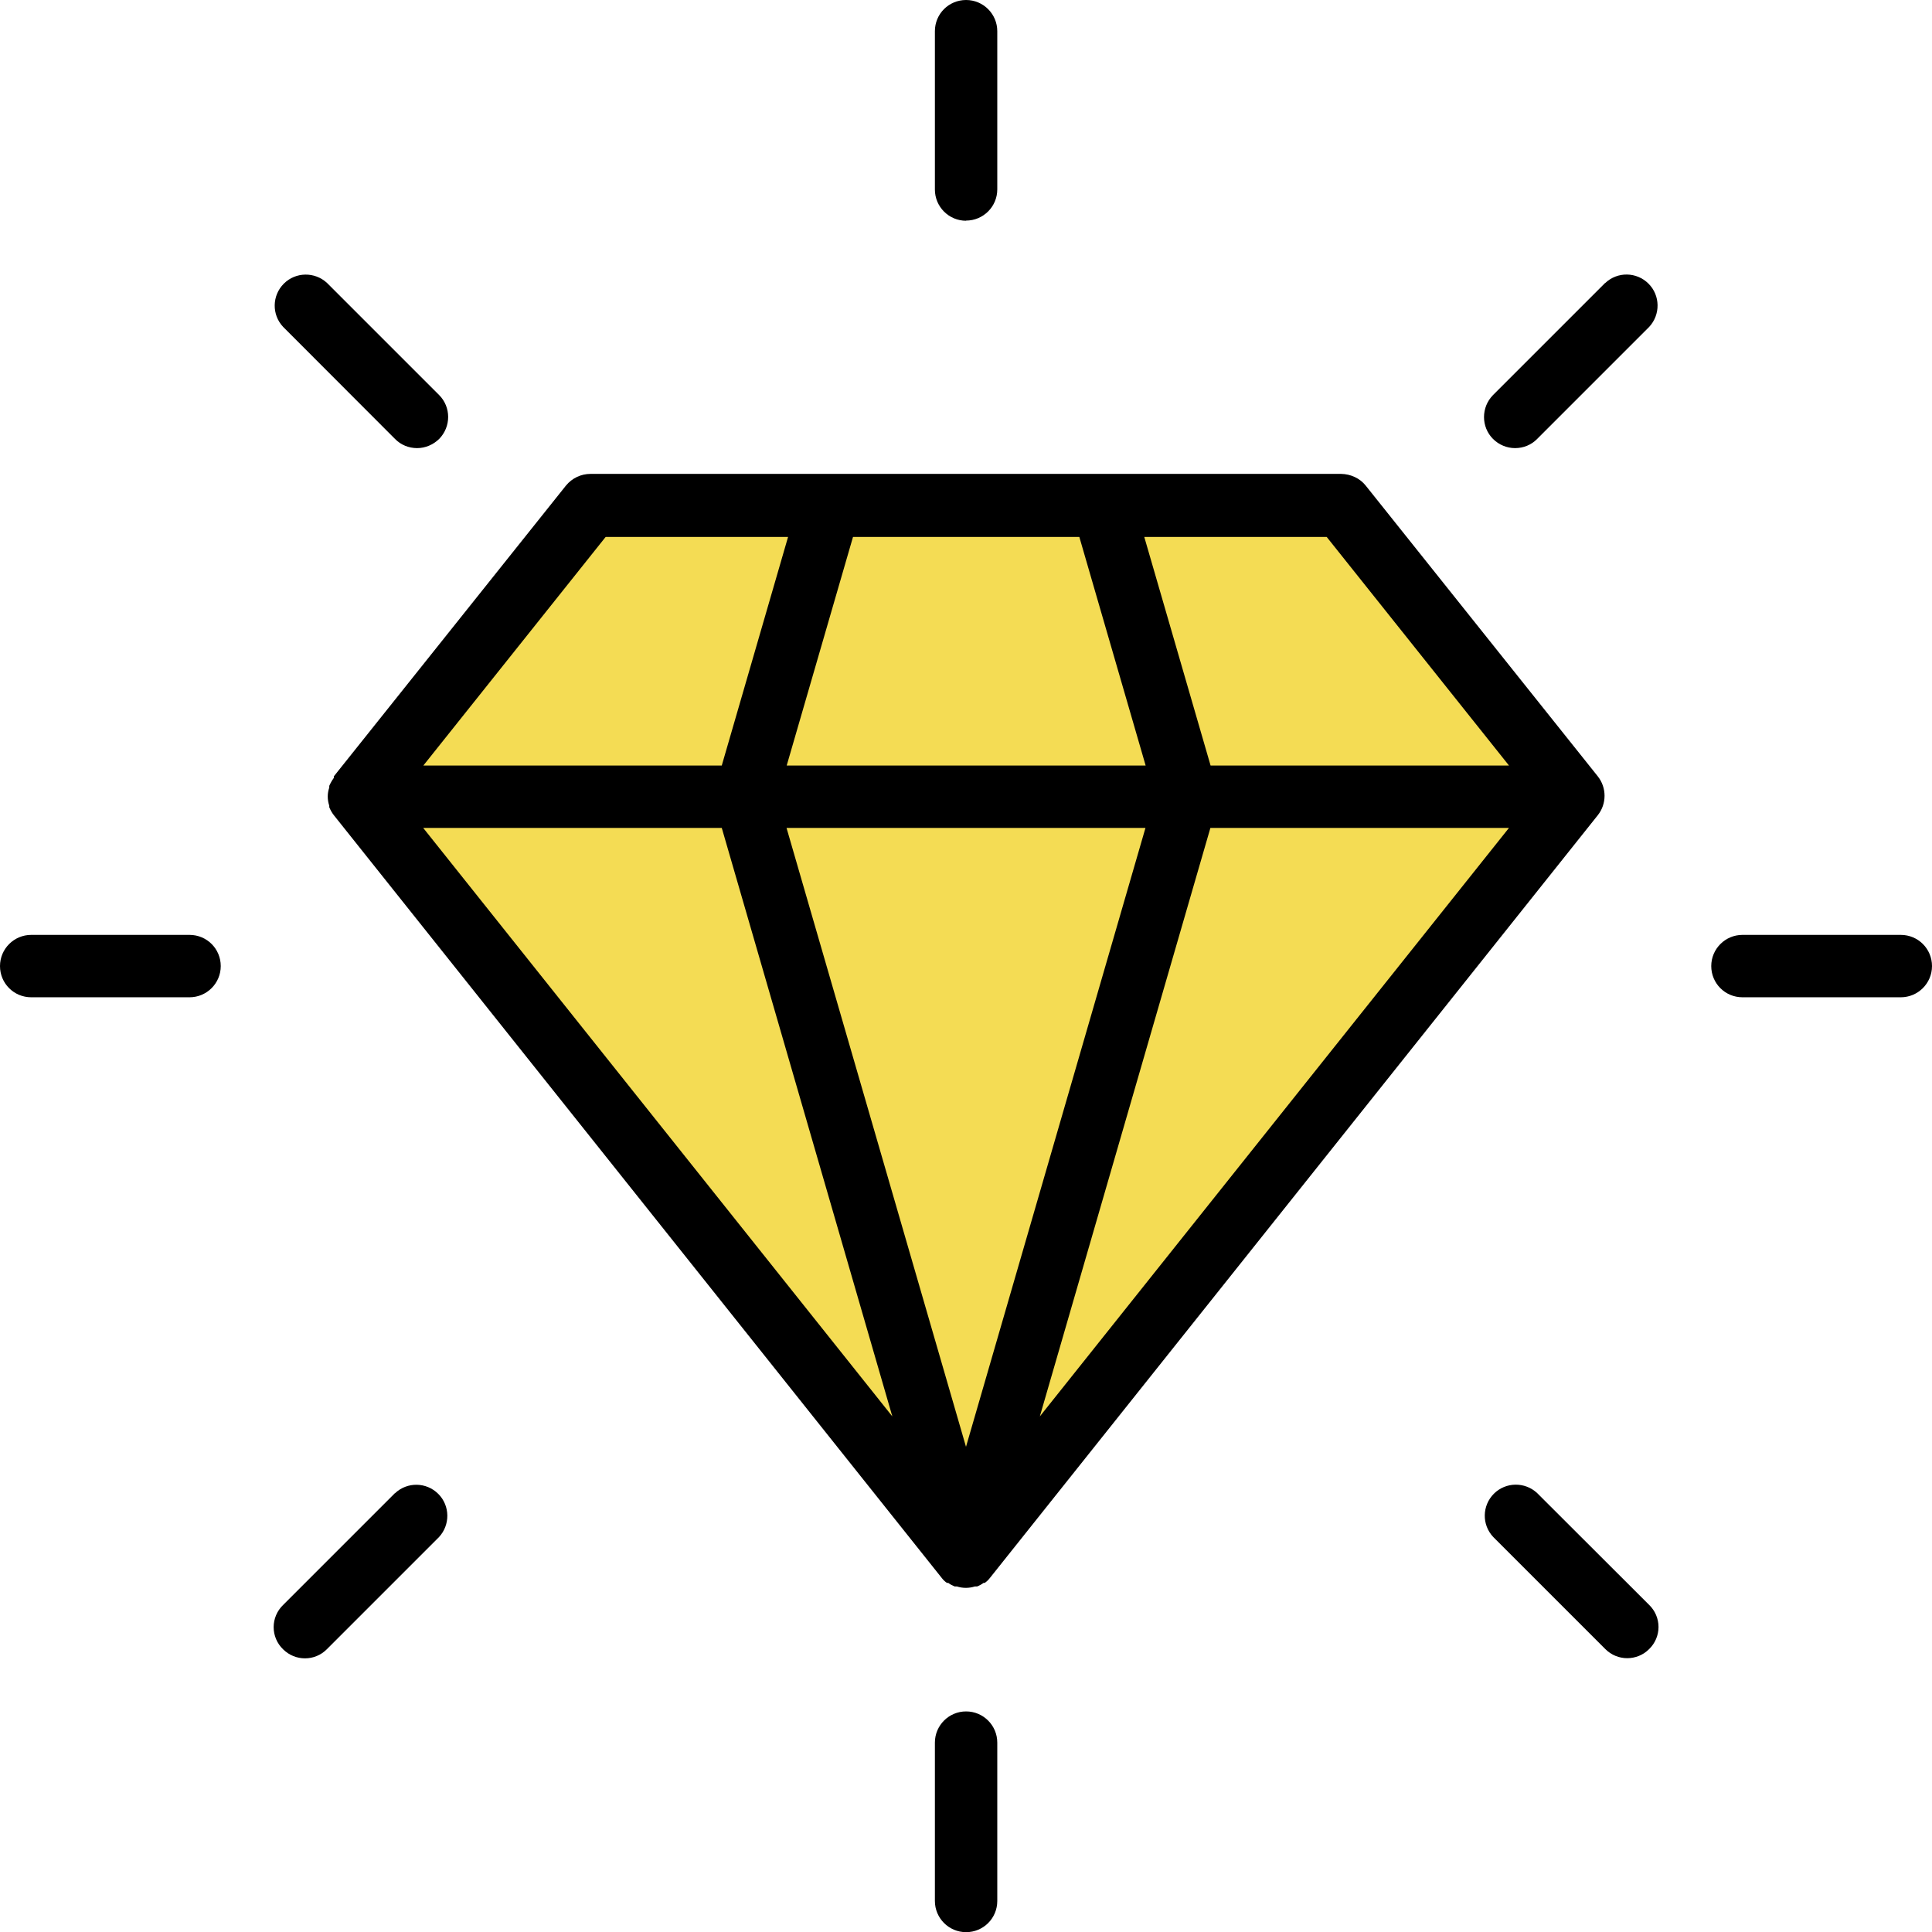
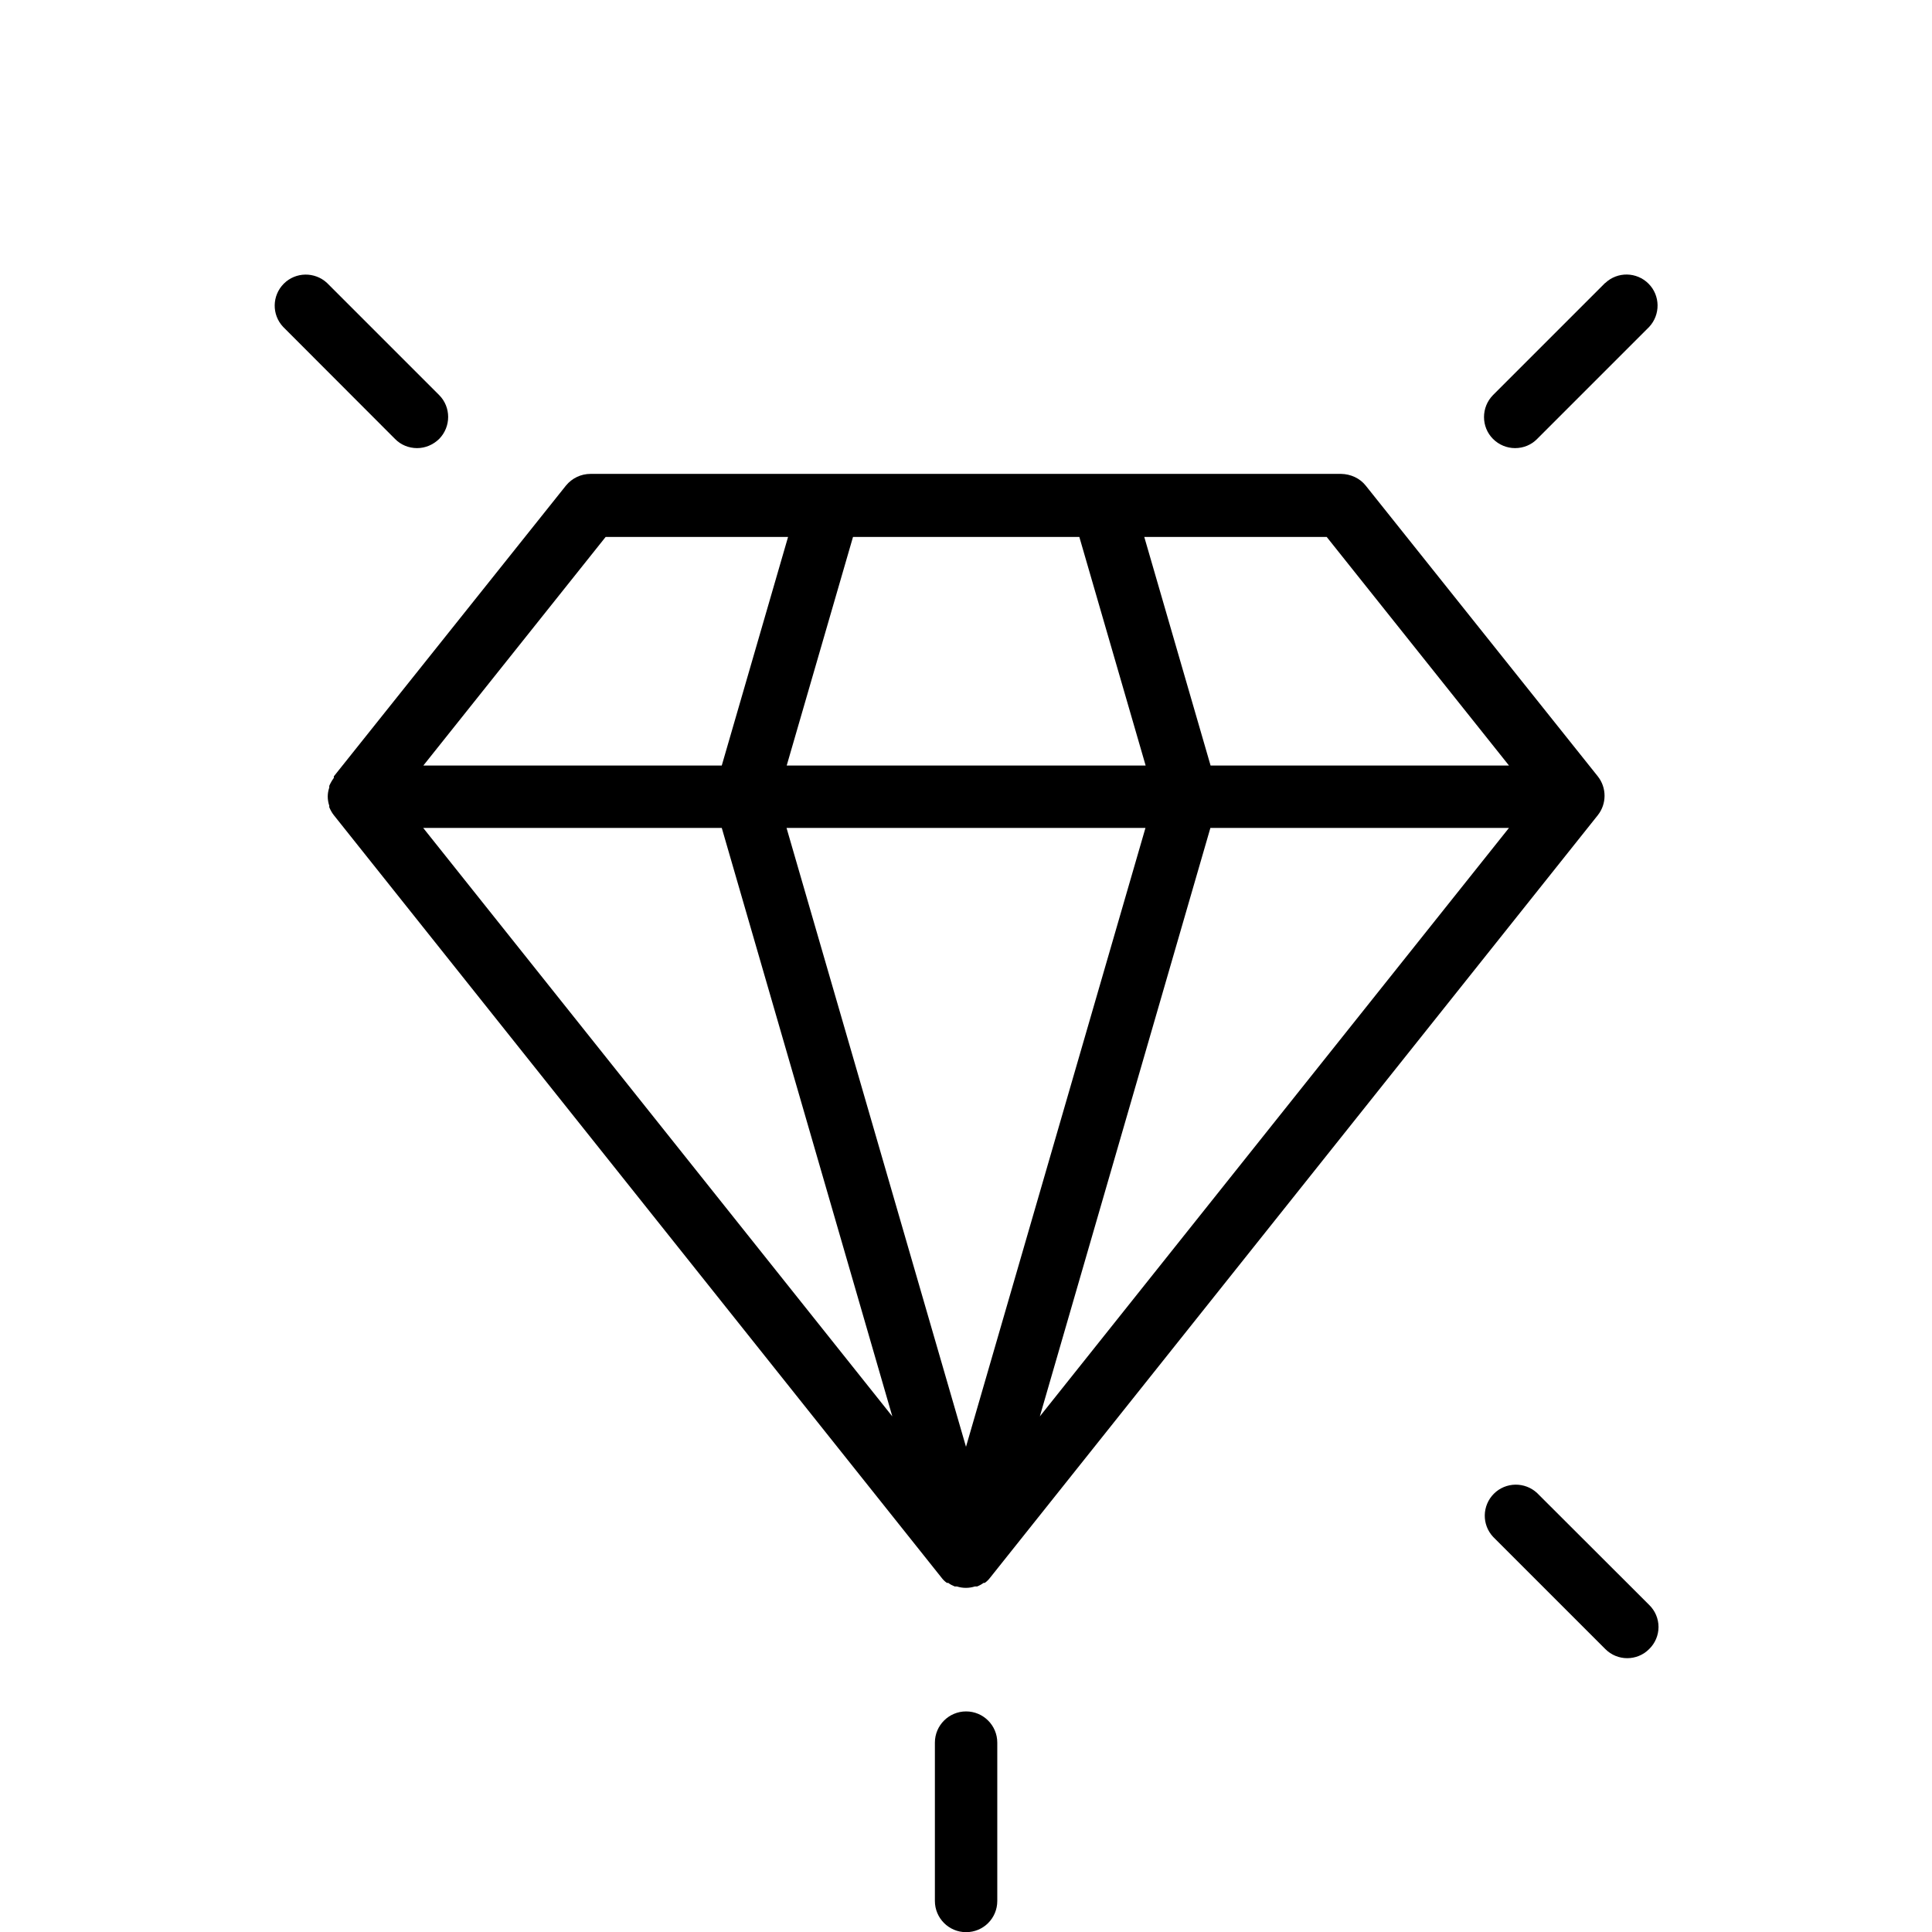
<svg xmlns="http://www.w3.org/2000/svg" id="Hero" viewBox="0 0 113.95 113.95">
  <defs>
    <style>.cls-1{fill:#f4dc54;}</style>
  </defs>
-   <polygon class="cls-1" points="35.12 29.81 78.33 29.81 91.5 46.97 56.57 91.71 21.64 47.58 35.12 29.81" />
  <path d="m19.69,45.88c-.11.15-.2.31-.27.47v.1h0c-.06.18-.09.35-.09.53s.03.36.09.54v.09c.07.17.16.33.27.47l35.84,44.97h0c.09.12.2.23.32.31h.08c.11.09.24.15.38.21h.13c.34.11.71.11,1.06,0h.13c.13-.05.26-.12.38-.21h.07c.12-.08.23-.19.32-.31l35.84-44.97h0c.53-.67.53-1.62,0-2.29l-13.69-17.15c-.35-.44-.89-.68-1.45-.69h-44.27c-.56,0-1.09.25-1.45.69l-13.69,17.15s0,.07,0,.09h0Zm22.88,2.95l10.06,34.71-27.67-34.71h17.61Zm46.43,0l-27.67,34.71,10.06-34.71h17.61Zm-32.02,36.52l-10.59-36.52h21.17l-10.59,36.52Zm32.02-40.2h-17.6l-3.91-13.48h10.76l10.75,13.48Zm-25.34-13.48l3.91,13.48h-21.17l3.91-13.48h13.35Zm-27.94,0h10.76l-3.91,13.48h-17.6l10.75-13.48Z" />
  <path d="m23.3,25.89c.34.35.81.54,1.3.54.49,0,.95-.2,1.3-.54.71-.72.71-1.88,0-2.59l-6.61-6.61c-.72-.67-1.85-.66-2.55.04s-.72,1.83-.04,2.55l6.6,6.61Z" />
-   <path d="m11.18,55.14H1.84c-1.01,0-1.84.82-1.84,1.84s.82,1.84,1.84,1.84h9.34c1.01,0,1.84-.82,1.84-1.84s-.82-1.84-1.84-1.84Z" />
-   <path d="m23.3,88.06l-6.61,6.61c-.35.34-.55.81-.55,1.3s.2.96.55,1.3c.72.72,1.88.72,2.59,0l6.61-6.61c.67-.72.66-1.85-.04-2.55s-1.83-.72-2.55-.04h0Z" />
  <path d="m56.98,100.94c-1.01,0-1.84.82-1.84,1.84v9.34c0,1.01.82,1.84,1.84,1.84s1.84-.82,1.84-1.84v-9.34c0-1.01-.82-1.84-1.84-1.84Z" />
  <path d="m90.66,88.06c-.72-.67-1.85-.66-2.55.04s-.72,1.83-.04,2.55l6.61,6.61c.71.72,1.88.72,2.59,0,.35-.34.55-.81.55-1.3s-.2-.96-.55-1.3l-6.61-6.6Z" />
-   <path d="m112.11,55.14h-9.34c-1.01,0-1.84.82-1.84,1.84s.82,1.84,1.84,1.84h9.34c1.01,0,1.84-.82,1.84-1.84s-.82-1.84-1.84-1.84Z" />
  <path d="m94.67,16.69l-6.61,6.61c-.71.72-.71,1.88,0,2.59.34.34.81.54,1.3.54.49,0,.96-.19,1.3-.54l6.61-6.61c.67-.72.66-1.85-.04-2.55s-1.83-.72-2.55-.04h0Z" />
-   <path d="m56.98,13.01c1.01,0,1.84-.82,1.84-1.84V1.84c0-1.01-.82-1.84-1.84-1.84s-1.84.82-1.84,1.84v9.34c0,1.01.82,1.84,1.84,1.84Z" />
</svg>